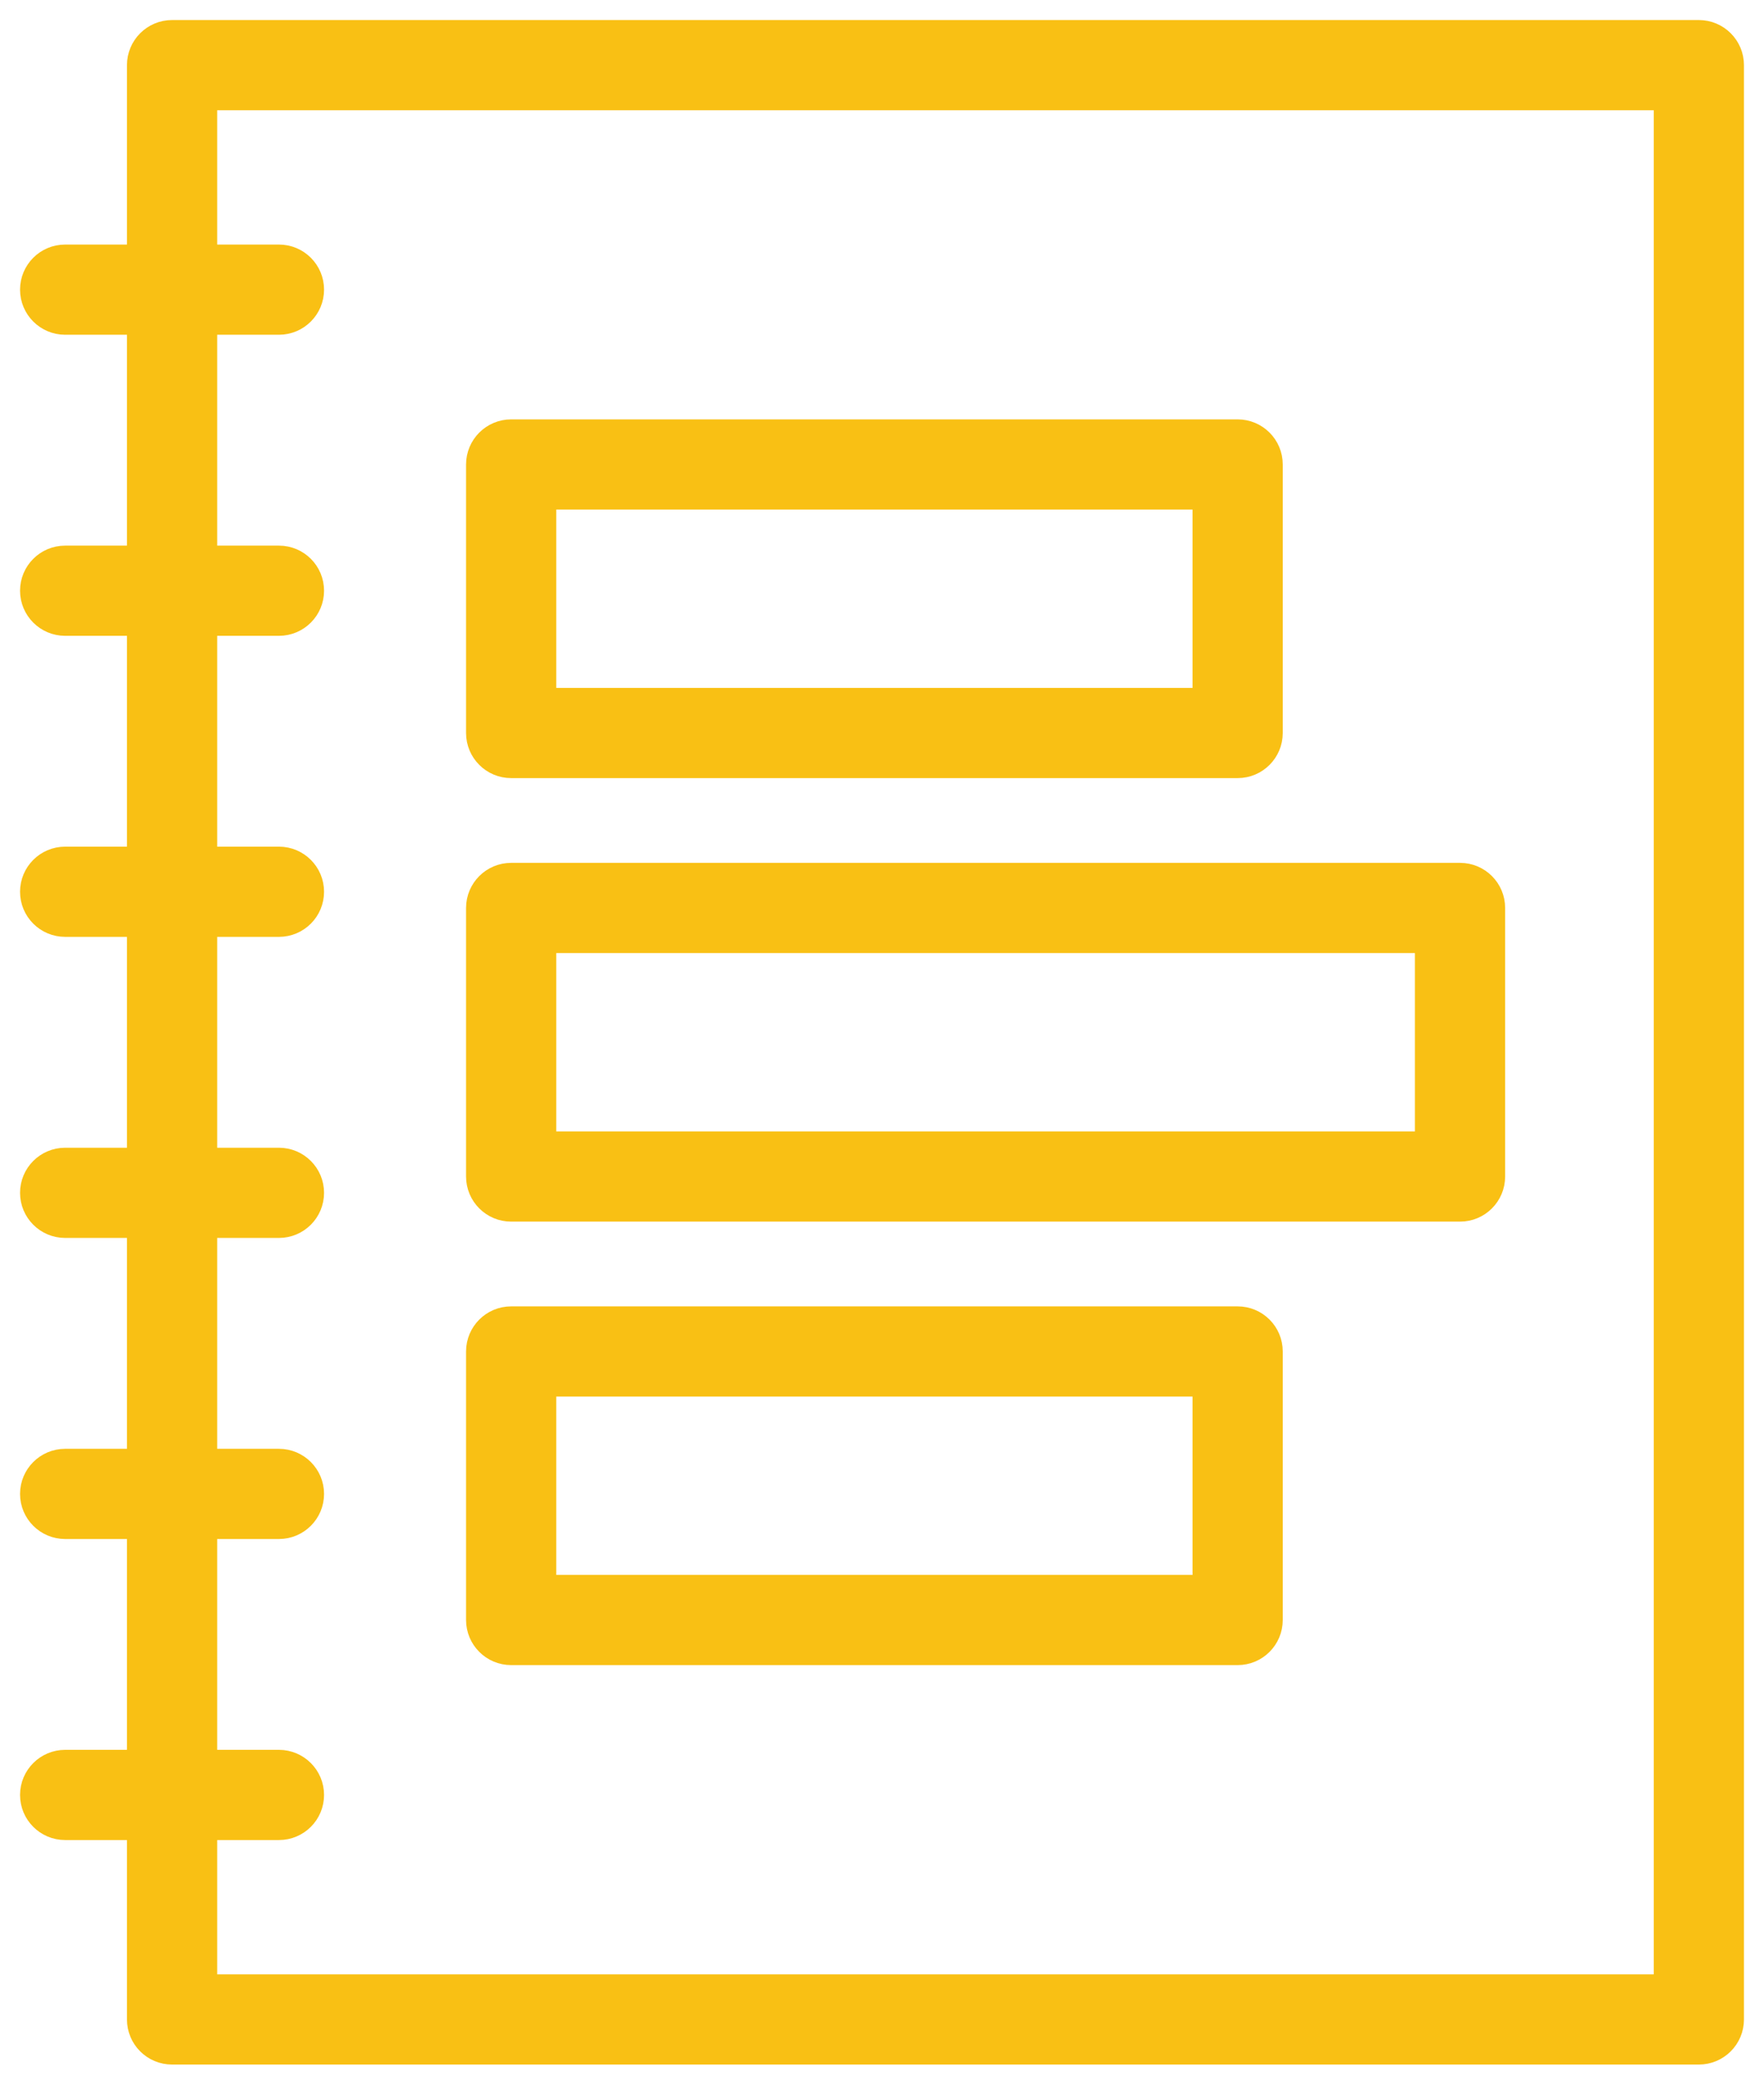
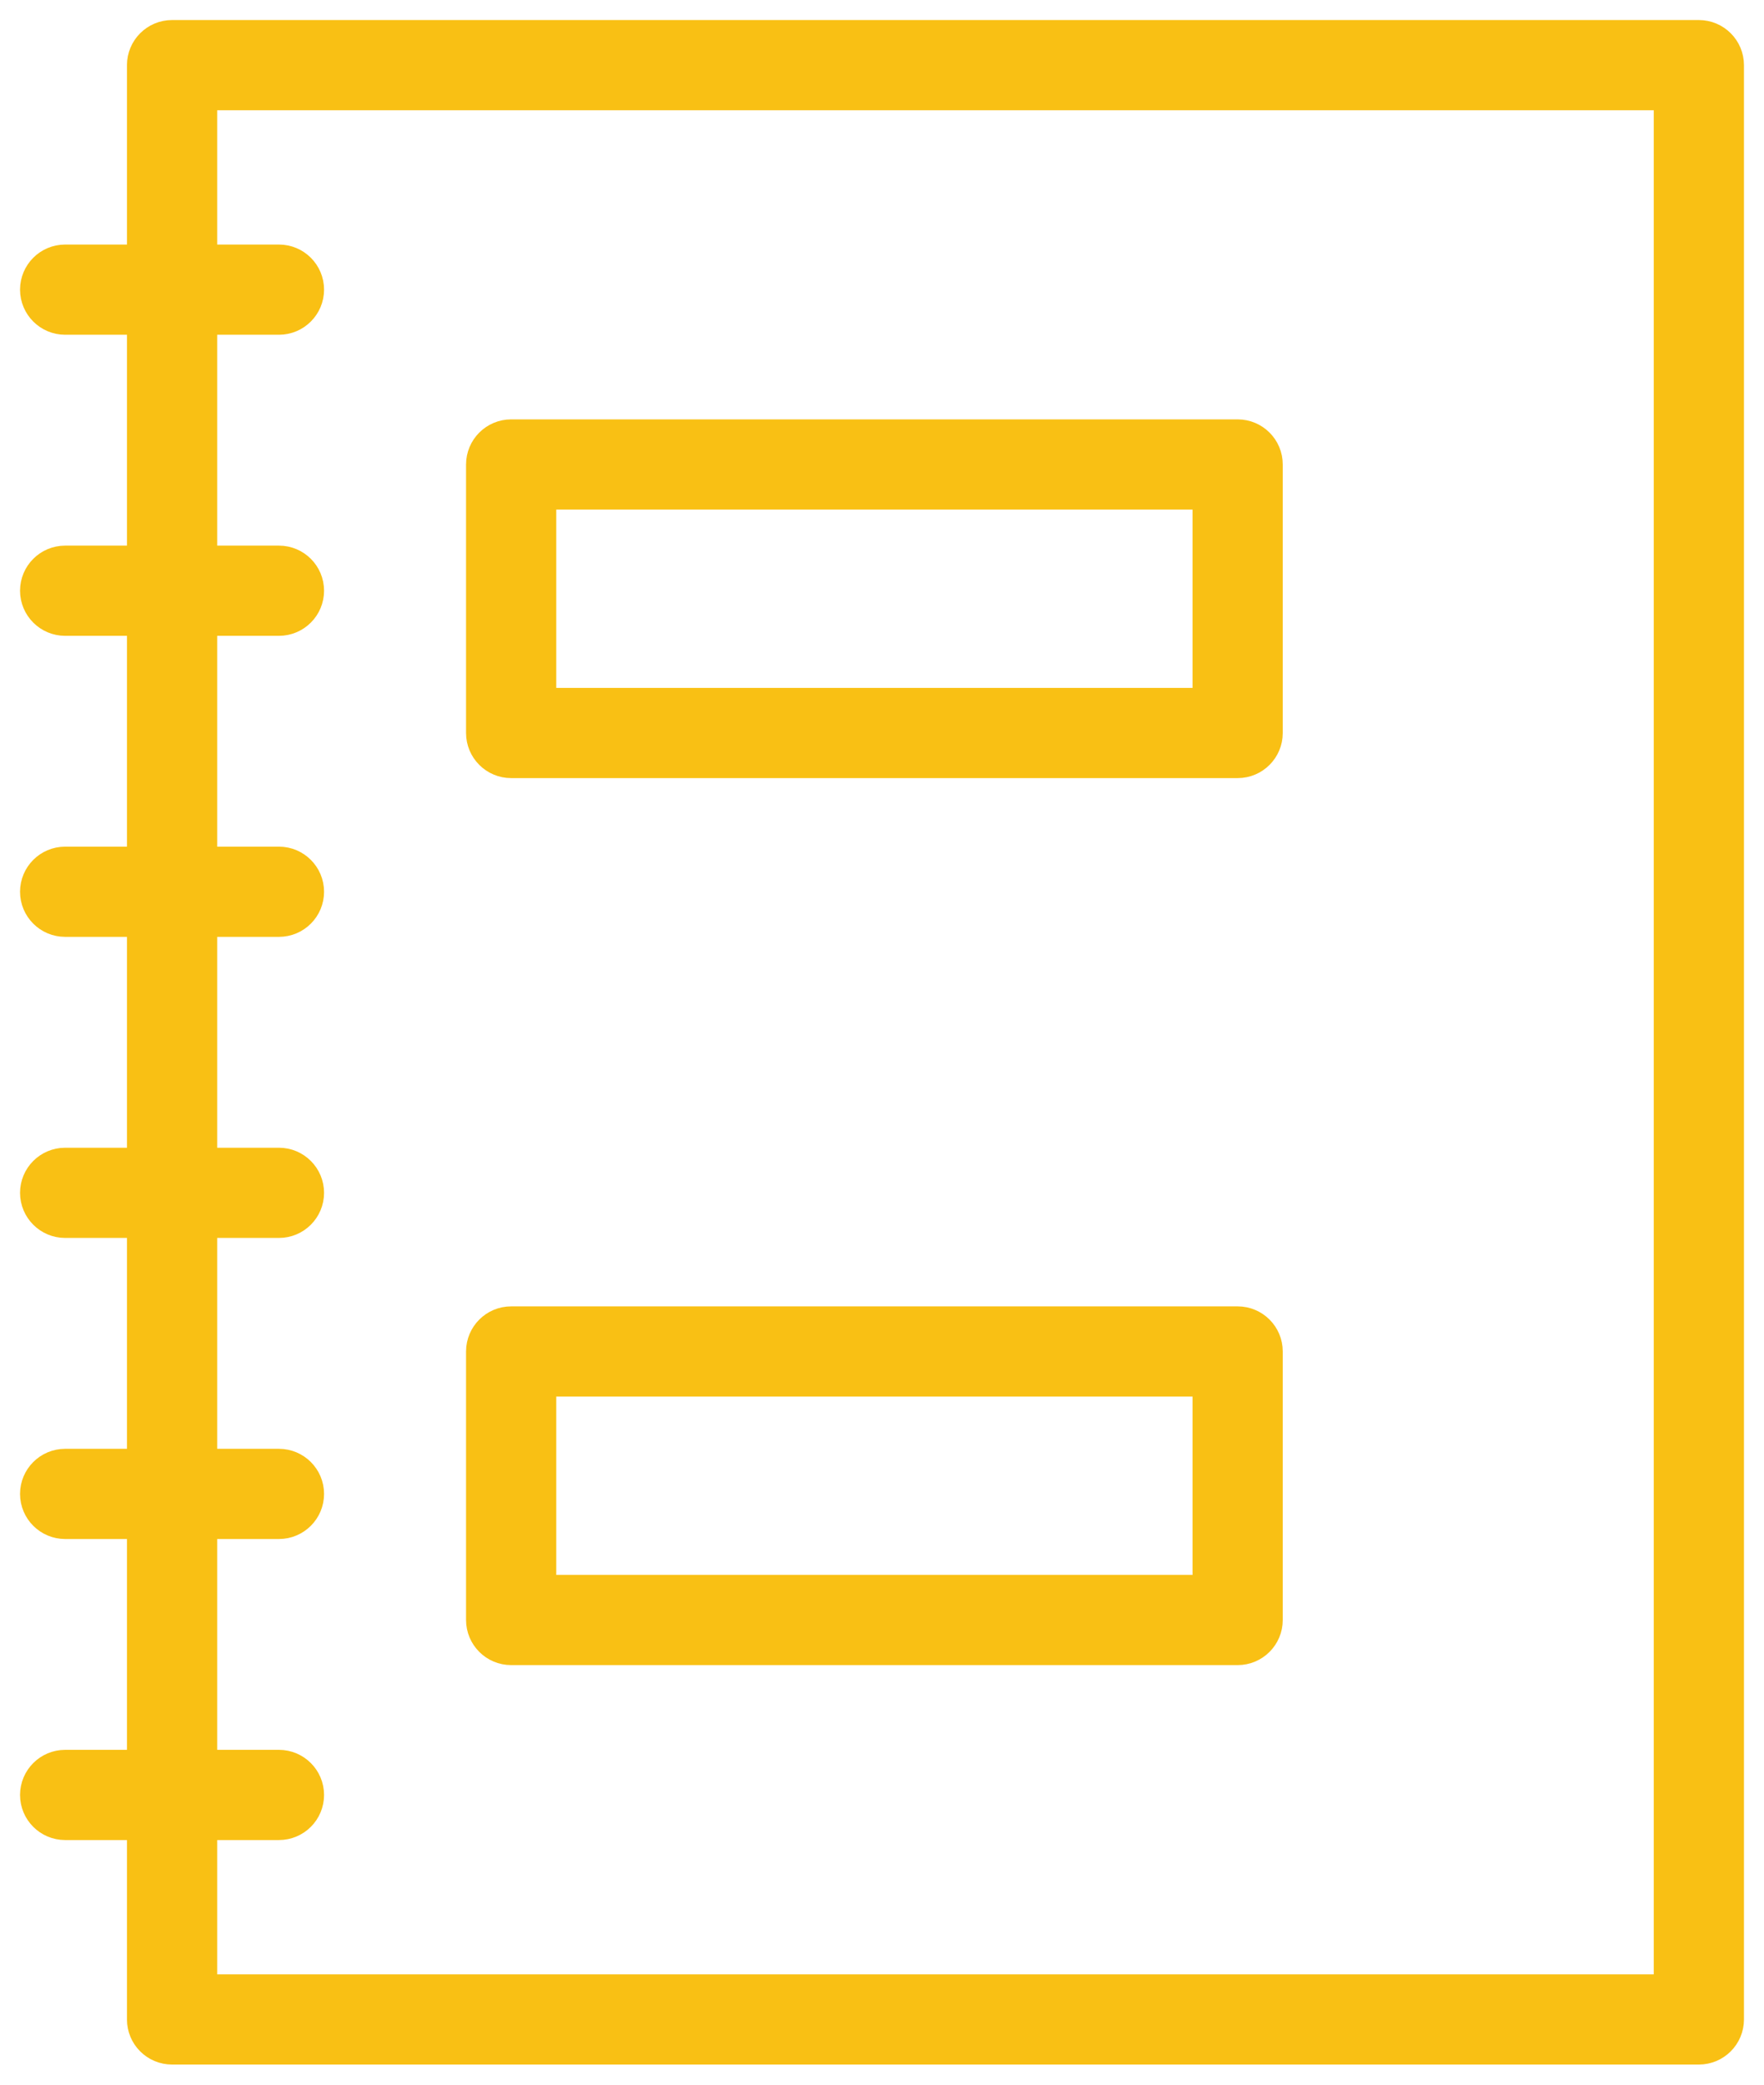
<svg xmlns="http://www.w3.org/2000/svg" width="44" height="52" viewBox="0 0 44 52" fill="none">
  <path d="M12.75 19.159H30.871C31.355 19.159 31.746 18.767 31.746 18.284V11.586C31.746 11.103 31.355 10.711 30.871 10.711H12.75C12.267 10.711 11.875 11.103 11.875 11.586V18.284C11.875 18.767 12.267 19.159 12.75 19.159ZM13.625 12.461H29.996V17.409H13.625V12.461Z" fill="#F9C014" stroke="#F9C014" stroke-width="0.5" />
-   <path d="M12.75 30.222H36.418C36.902 30.222 37.293 29.83 37.293 29.347V22.648C37.293 22.165 36.902 21.773 36.418 21.773H12.75C12.267 21.773 11.875 22.165 11.875 22.648V29.347C11.875 29.83 12.267 30.222 12.75 30.222ZM13.625 23.523H35.543V28.472H13.625V23.523Z" fill="#F9C014" stroke="#F9C014" stroke-width="0.5" />
  <path d="M12.75 41.284H30.871C31.355 41.284 31.746 40.892 31.746 40.409V33.711C31.746 33.228 31.355 32.836 30.871 32.836H12.75C12.267 32.836 11.875 33.228 11.875 33.711V40.409C11.875 40.892 12.267 41.284 12.75 41.284ZM13.625 34.586H29.996V39.534H13.625V34.586Z" fill="#F9C014" stroke="#F9C014" stroke-width="0.5" />
  <path d="M1.625 43.898C1.142 43.898 0.75 44.29 0.75 44.773C0.75 45.257 1.142 45.648 1.625 45.648H3.417V50.373C3.417 50.857 3.808 51.248 4.292 51.248H42.375C42.858 51.248 43.25 50.857 43.25 50.373V1.625C43.25 1.142 42.858 0.75 42.375 0.75H4.292C3.808 0.75 3.417 1.142 3.417 1.625V6.35H1.625C1.142 6.35 0.75 6.742 0.75 7.225C0.75 7.708 1.142 8.1 1.625 8.1H3.417V13.86H1.625C1.142 13.86 0.75 14.251 0.75 14.735C0.75 15.218 1.142 15.61 1.625 15.61H3.417V21.369H1.625C1.142 21.369 0.75 21.761 0.75 22.244C0.75 22.728 1.142 23.119 1.625 23.119H3.417V28.879H1.625C1.142 28.879 0.75 29.271 0.75 29.754C0.75 30.237 1.142 30.629 1.625 30.629H3.417V36.389H1.625C1.142 36.389 0.75 36.781 0.75 37.264C0.75 37.747 1.142 38.139 1.625 38.139H3.417V43.898H1.625ZM5.167 38.139H6.958C7.441 38.139 7.833 37.747 7.833 37.264C7.833 36.781 7.441 36.389 6.958 36.389H5.167V30.629H6.958C7.441 30.629 7.833 30.237 7.833 29.754C7.833 29.271 7.441 28.879 6.958 28.879H5.167V23.119H6.958C7.441 23.119 7.833 22.728 7.833 22.244C7.833 21.761 7.441 21.369 6.958 21.369H5.167V15.61H6.958C7.441 15.61 7.833 15.218 7.833 14.735C7.833 14.251 7.441 13.86 6.958 13.86H5.167V8.1H6.958C7.441 8.1 7.833 7.708 7.833 7.225C7.833 6.742 7.441 6.35 6.958 6.35H5.167V2.5H41.5V49.498H5.167V45.648H6.958C7.441 45.648 7.833 45.257 7.833 44.773C7.833 44.29 7.441 43.898 6.958 43.898H5.167V38.139Z" fill="#F9C014" stroke="#F9C014" stroke-width="0.5" />
</svg>